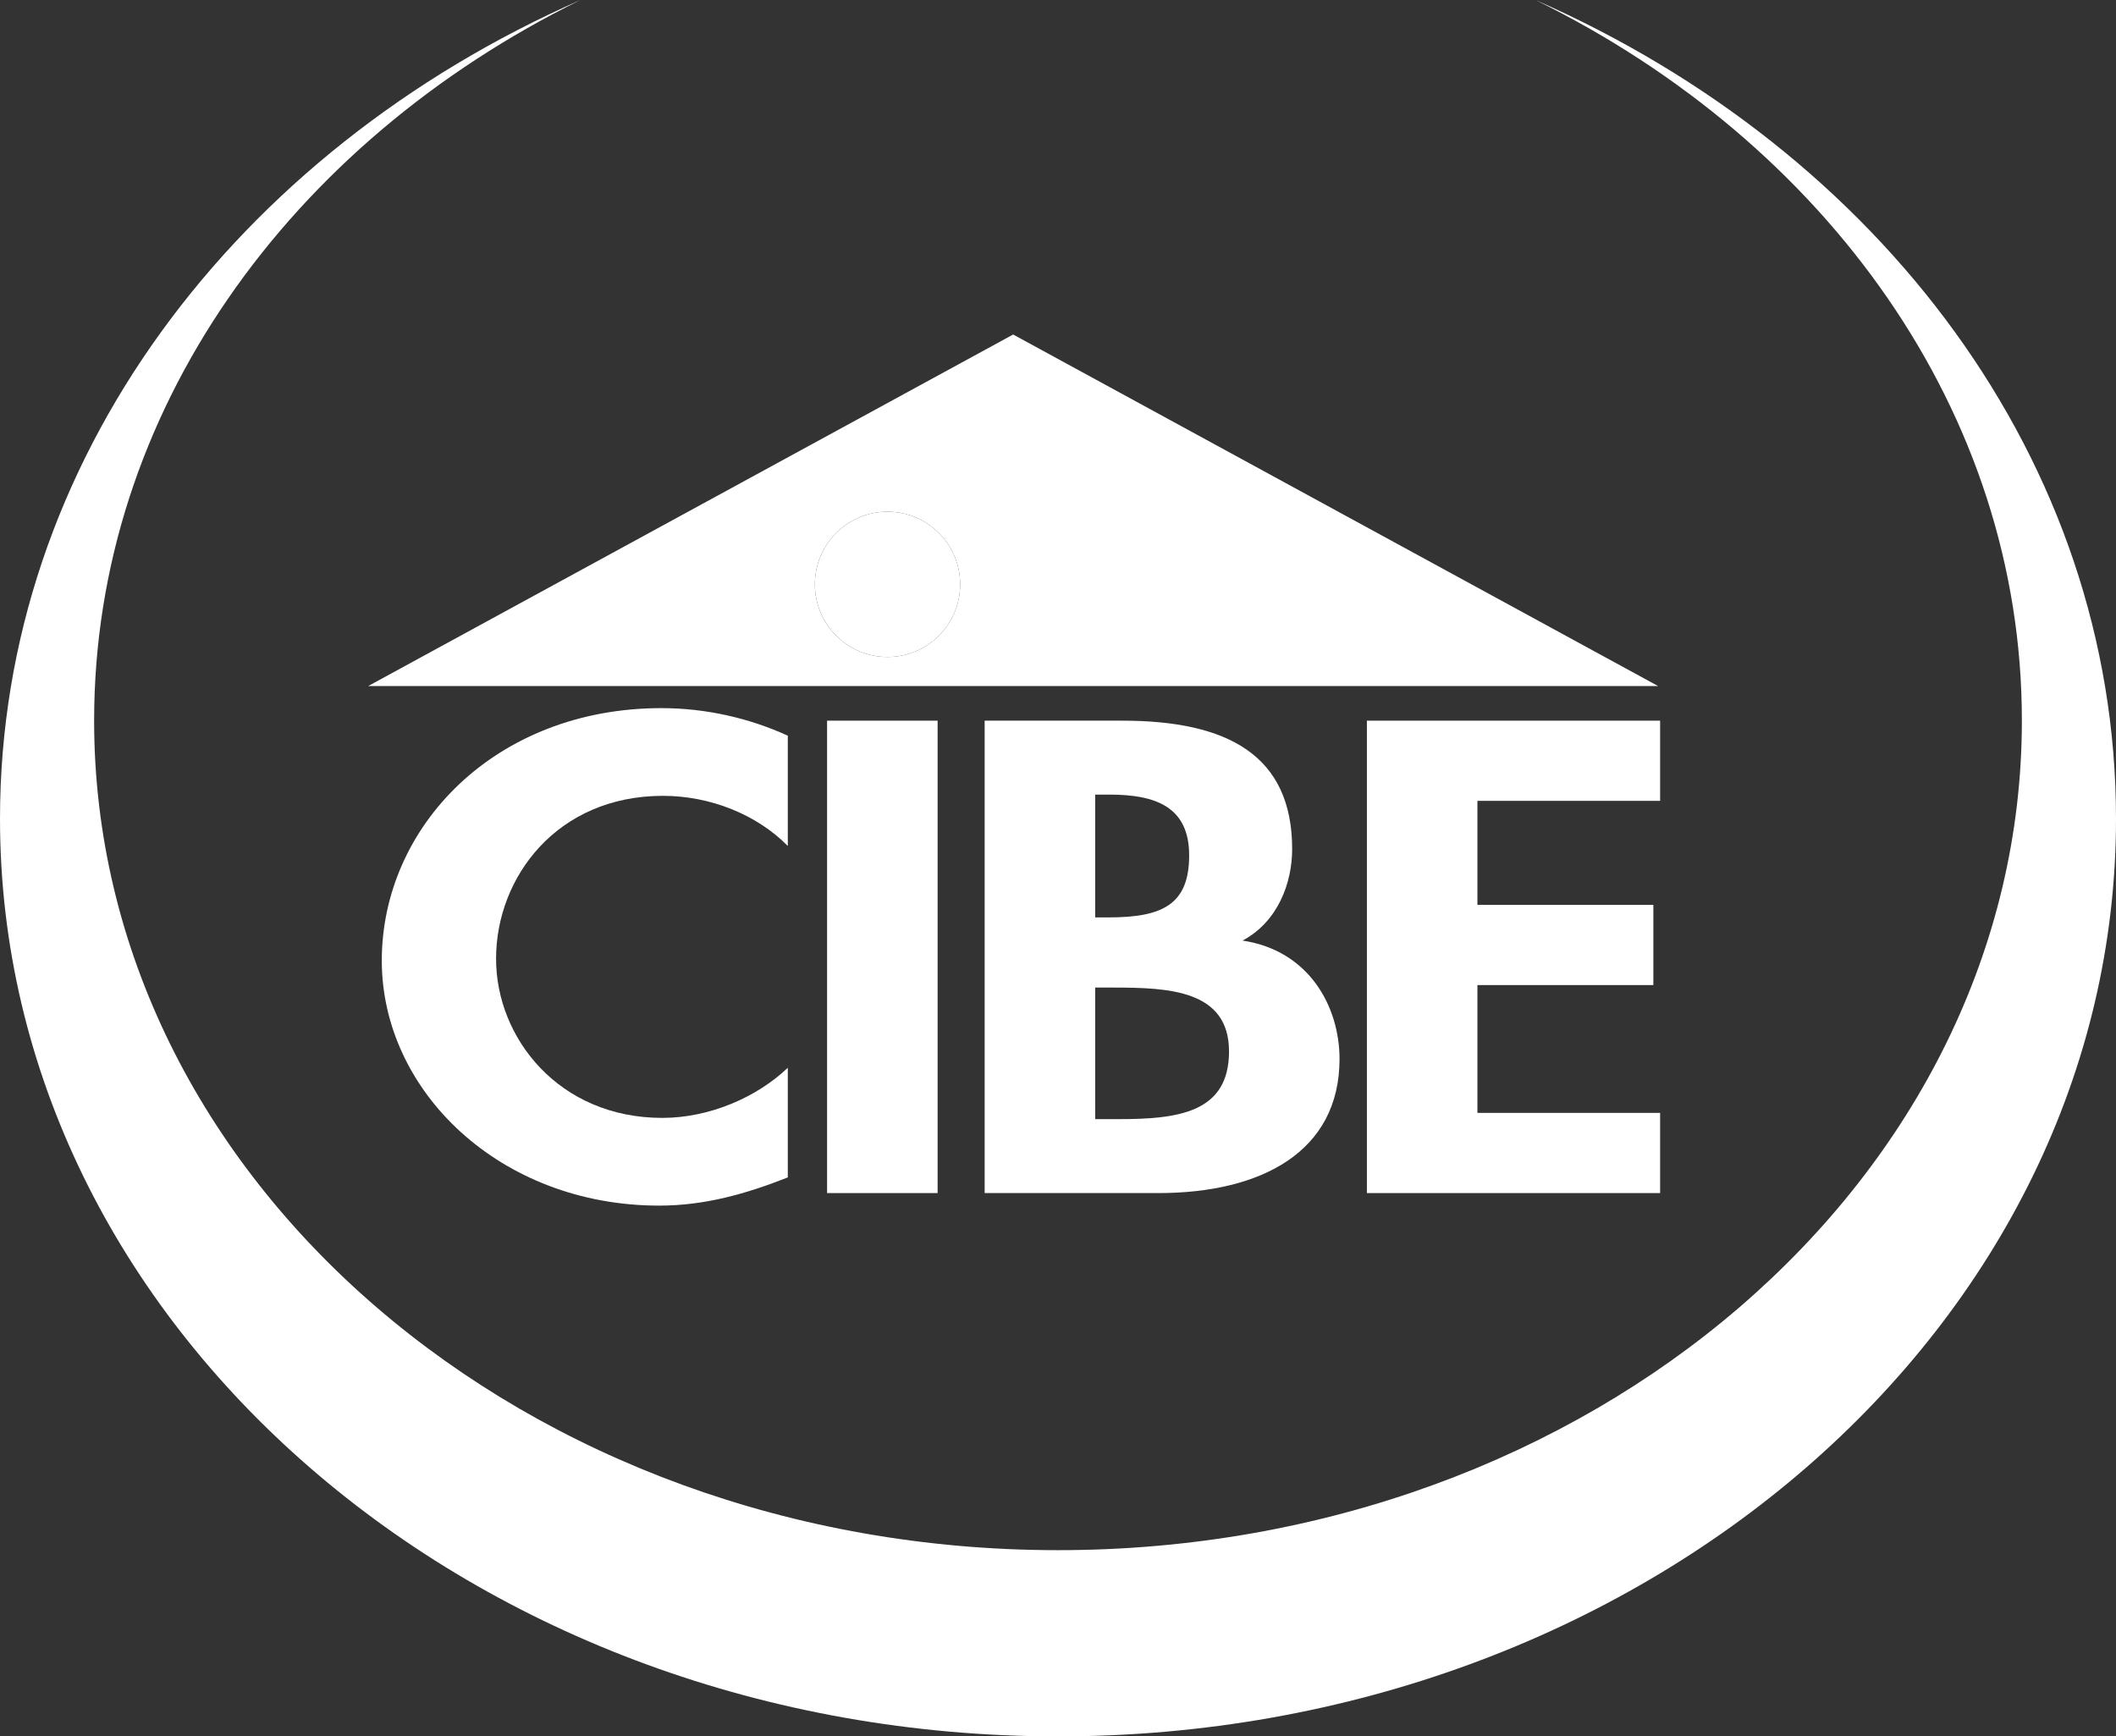
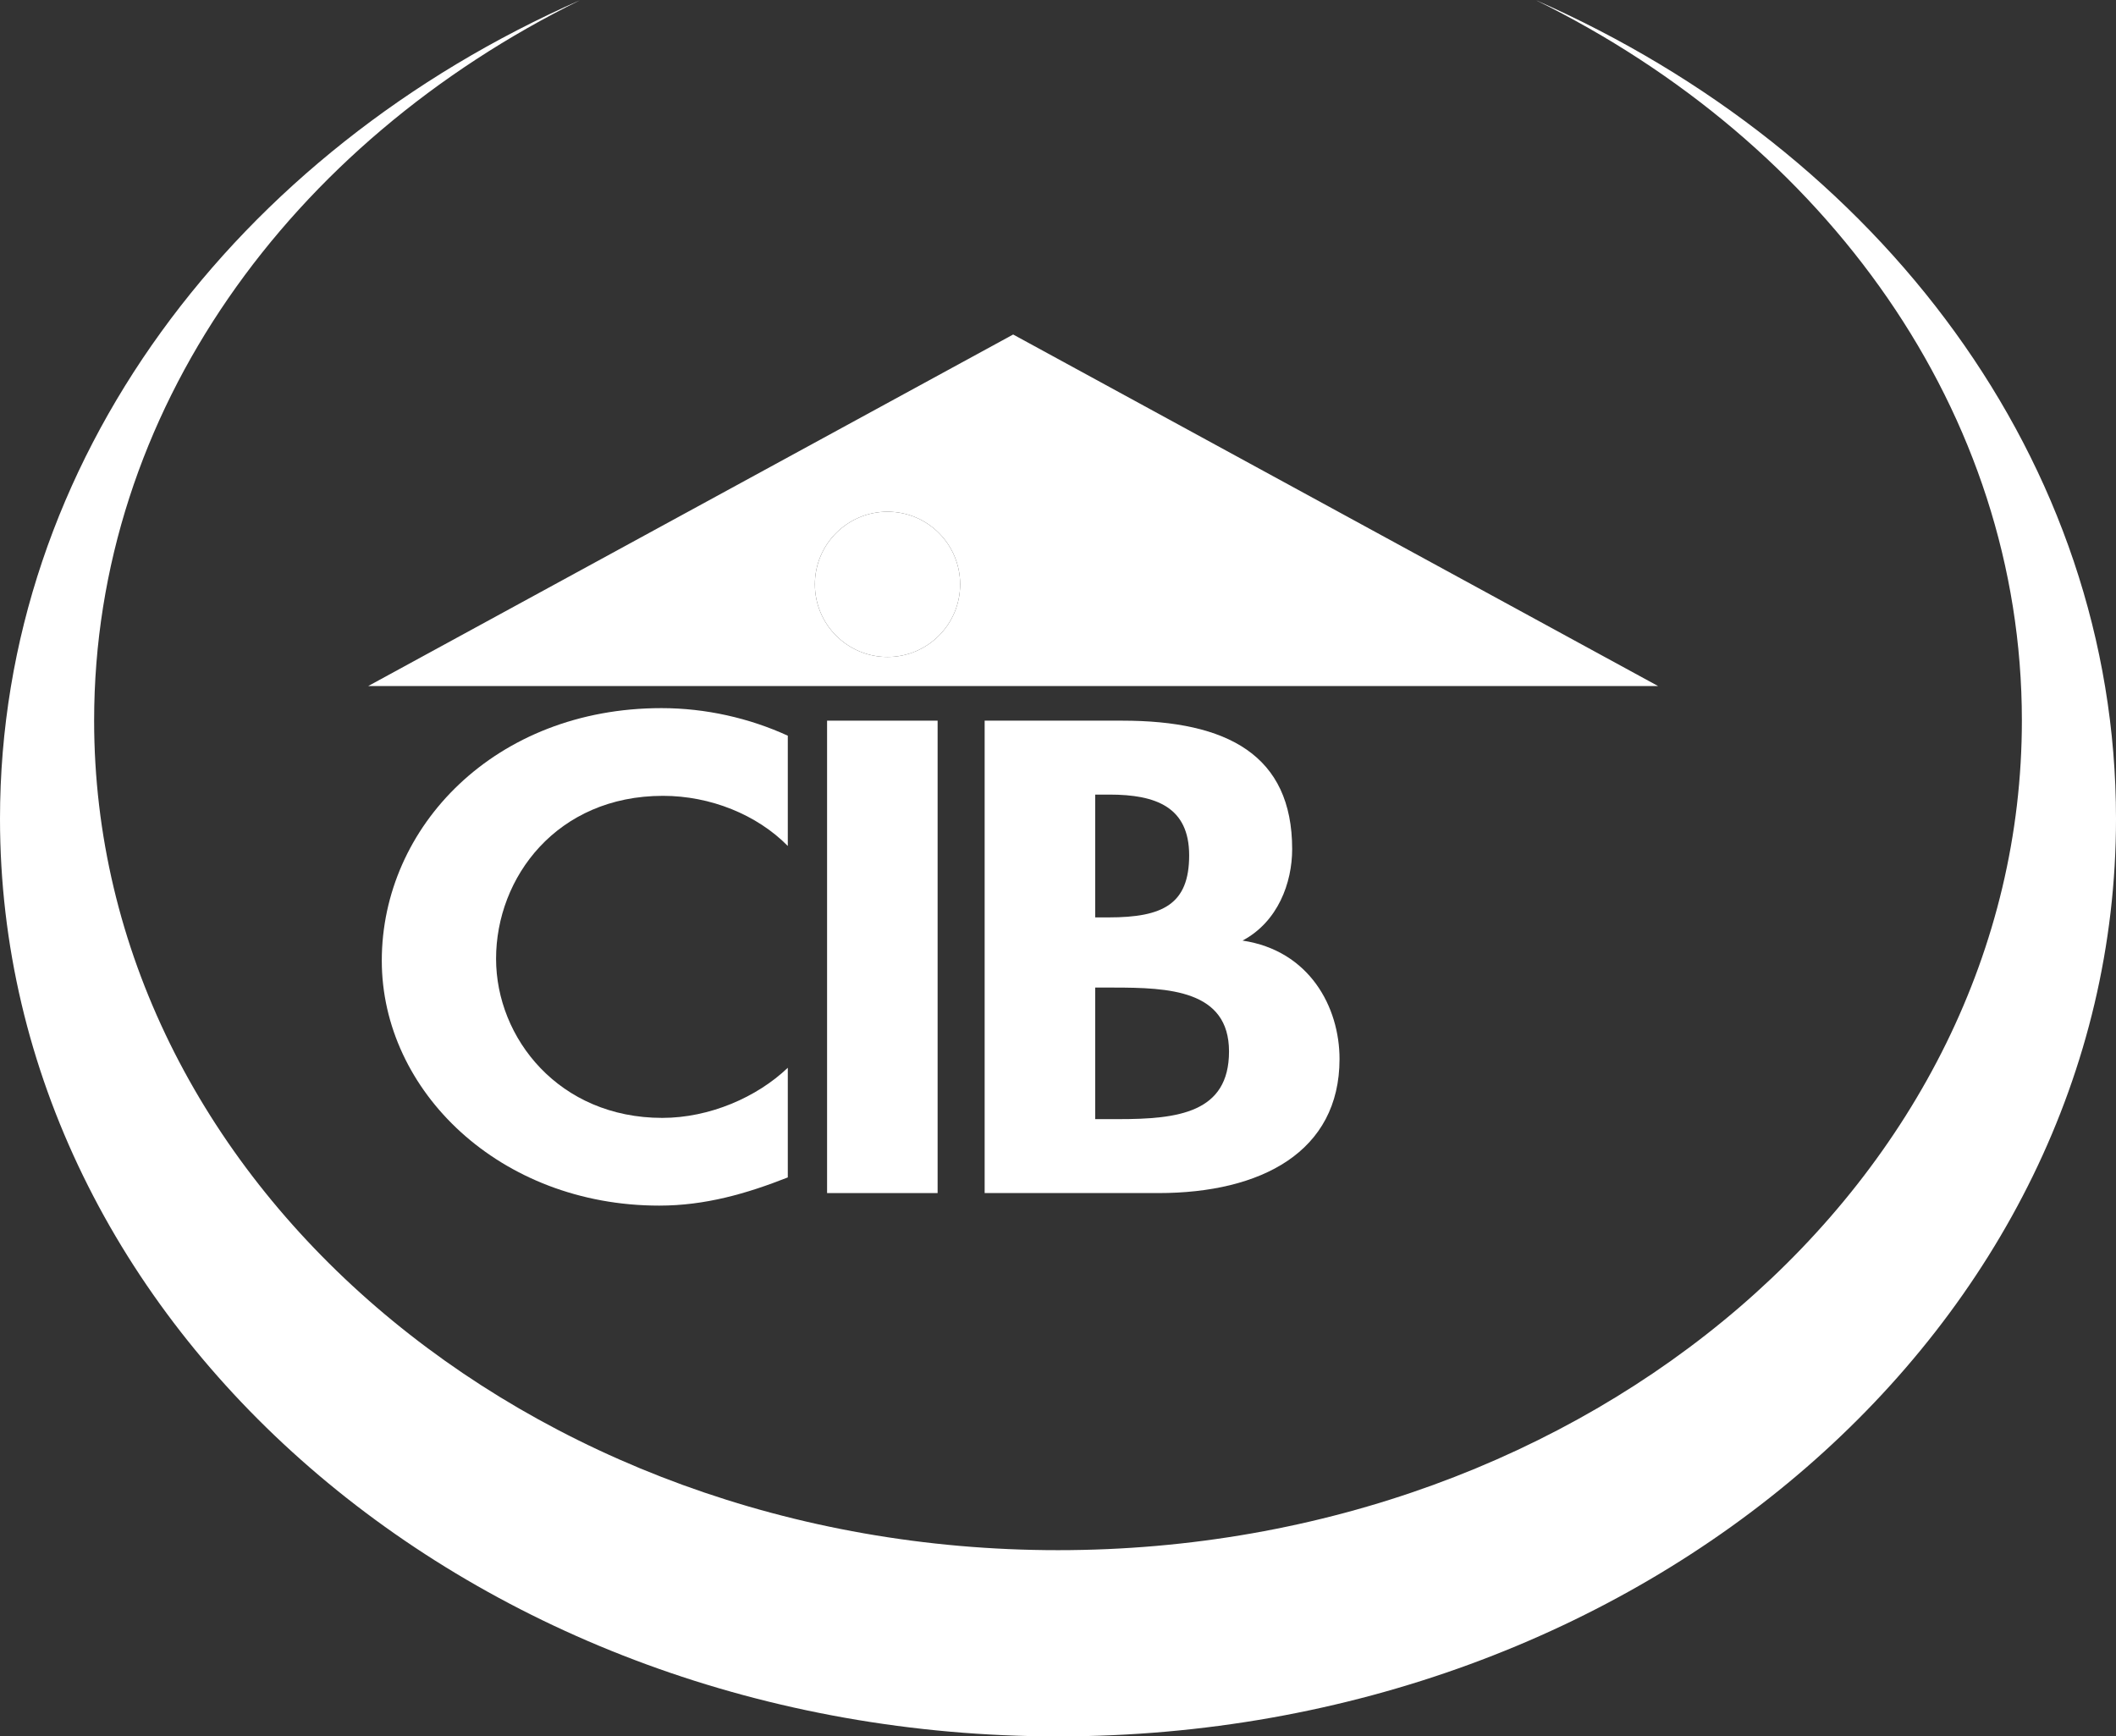
<svg xmlns="http://www.w3.org/2000/svg" version="1.1" id="Livello_1" x="0px" y="0px" width="589.107px" height="483.413px" viewBox="0 0 589.107 483.413" enable-background="new 0 0 589.107 483.413" xml:space="preserve">
  <rect x="0" y="0" width="589.107" height="483.413" fill="#333333" stroke="none" />
  <path fill="#FFFFFF" d="M427.513,0.005c80.854,39.79,135.389,114.687,135.389,200.592c0,127.561-120.143,230.971-268.348,230.971  S26.206,328.157,26.206,200.597C26.206,114.688,80.741,39.79,161.602,0C65.745,42.142,0,128.357,0,227.944  c0,141.091,131.877,255.469,294.554,255.469s294.554-114.378,294.554-255.469C589.107,128.36,523.369,42.148,427.513,0.005z" />
  <g>
    <path fill-rule="evenodd" clip-rule="evenodd" fill="#FFFFFF" d="M219.328,204.818c-10.676-4.885-22.817-7.676-35.166-7.676   c-46.263,0-77.87,32.969-77.87,70.297c0,36.284,32.866,68.205,77.242,68.205c12.766,0,24.28-3.314,35.793-7.85v-30.526   c-8.583,8.199-21.769,13.954-34.956,13.954c-28.679,0-46.262-22.153-46.262-44.306c0-22.677,16.955-45.354,46.473-45.354   c13.187,0,26.163,5.234,34.745,13.956V204.818z" />
    <rect x="230.264" y="200.632" fill-rule="evenodd" clip-rule="evenodd" fill="#FFFFFF" width="30.773" height="131.521" />
    <path fill-rule="evenodd" clip-rule="evenodd" fill="#FFFFFF" d="M304.906,221.214h3.976c12.976,0,22.187,3.489,22.187,16.921   c0,13.605-7.324,17.269-22.396,17.269h-3.766V221.214z M274.133,332.153h48.356c28.676,0,50.445-11.511,50.445-37.327   c0-14.479-8.369-30.179-27.004-32.968c9.838-5.234,13.817-16.047,13.817-25.468c0-26.166-18.004-35.758-47.308-35.758h-38.307   V332.153z M304.906,274.939h5.021c15.49,0,32.238,0.698,32.238,17.793c0,17.095-14.234,18.836-30.772,18.836h-6.486V274.939z" />
-     <polygon fill-rule="evenodd" clip-rule="evenodd" fill="#FFFFFF" points="462.188,222.958 462.188,200.632 380.553,200.632    380.553,332.153 462.188,332.153 462.188,309.828 411.321,309.828 411.321,274.244 460.305,274.244 460.305,251.915    411.321,251.915 411.321,222.958  " />
    <path fill-rule="evenodd" clip-rule="evenodd" fill="#FFFFFF" d="M282.068,93.129l-179.542,97.86H461.61L282.068,93.129z    M247.089,182.9c-11.167,0-20.22-9.052-20.22-20.219c0-11.167,9.054-20.219,20.22-20.219s20.22,9.052,20.22,20.219   C267.31,173.848,258.256,182.9,247.089,182.9z" />
    <circle fill="#FFFFFF" cx="247.089" cy="162.682" r="20.22" />
  </g>
</svg>